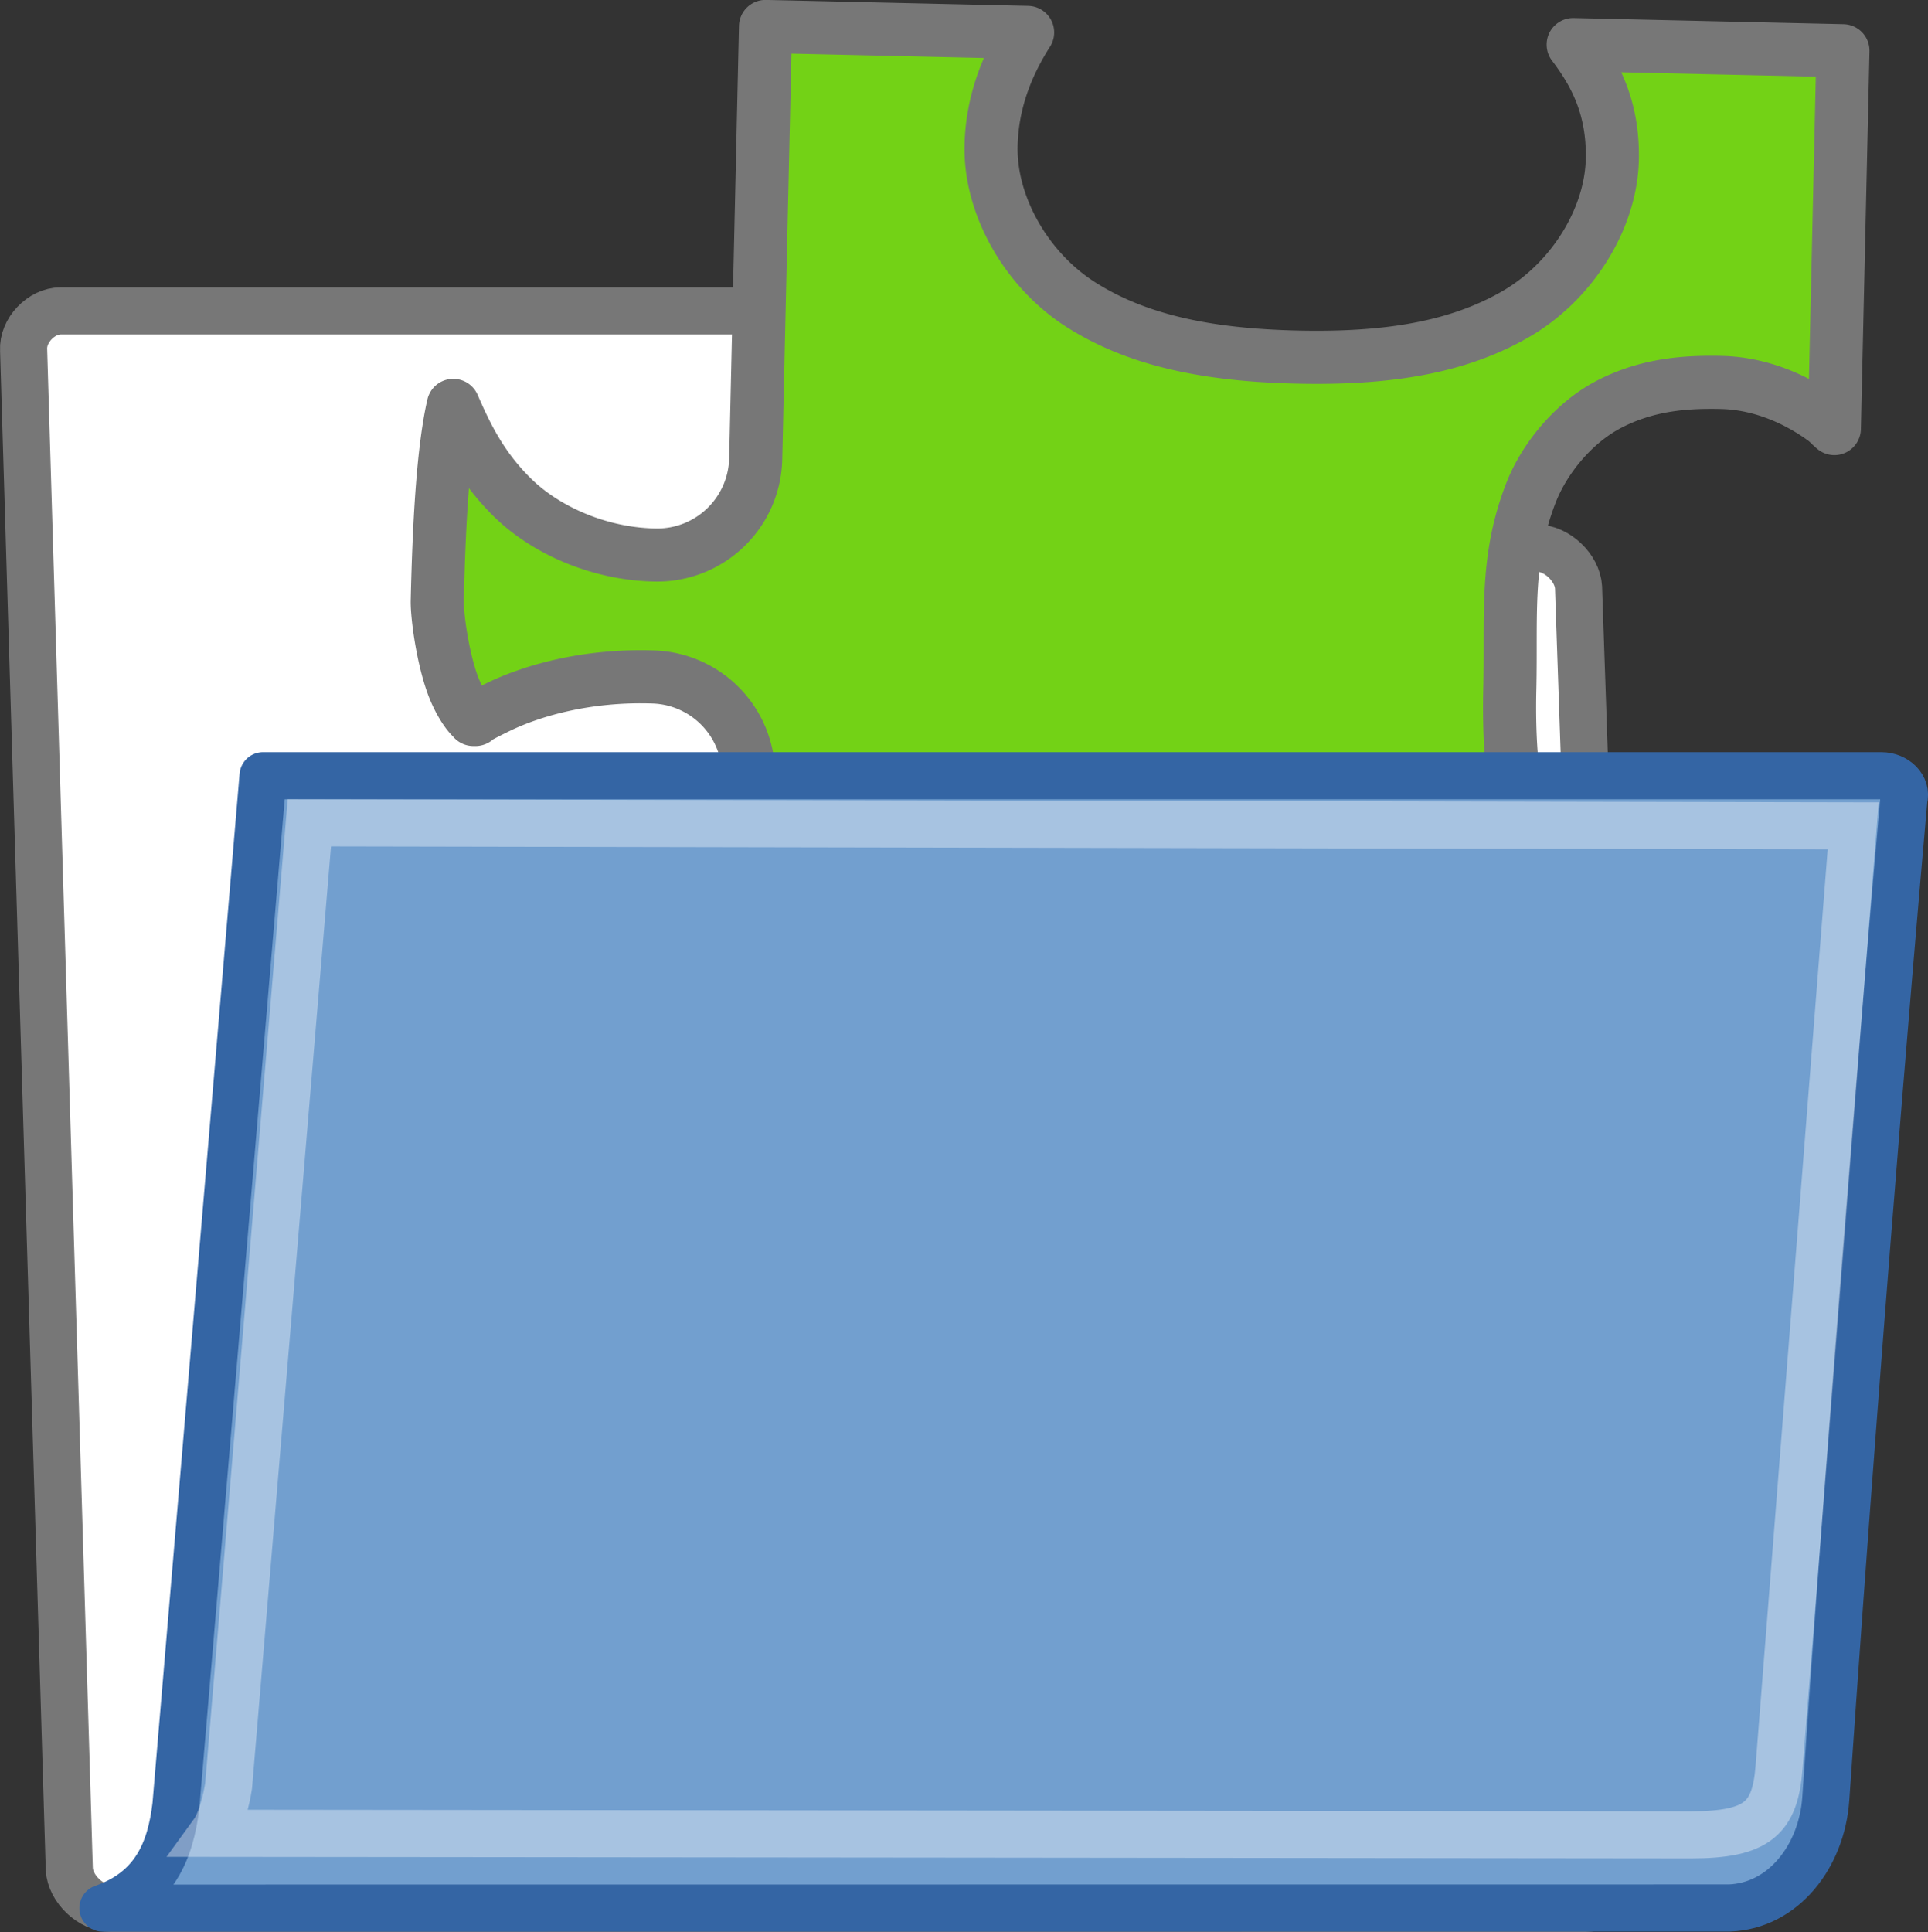
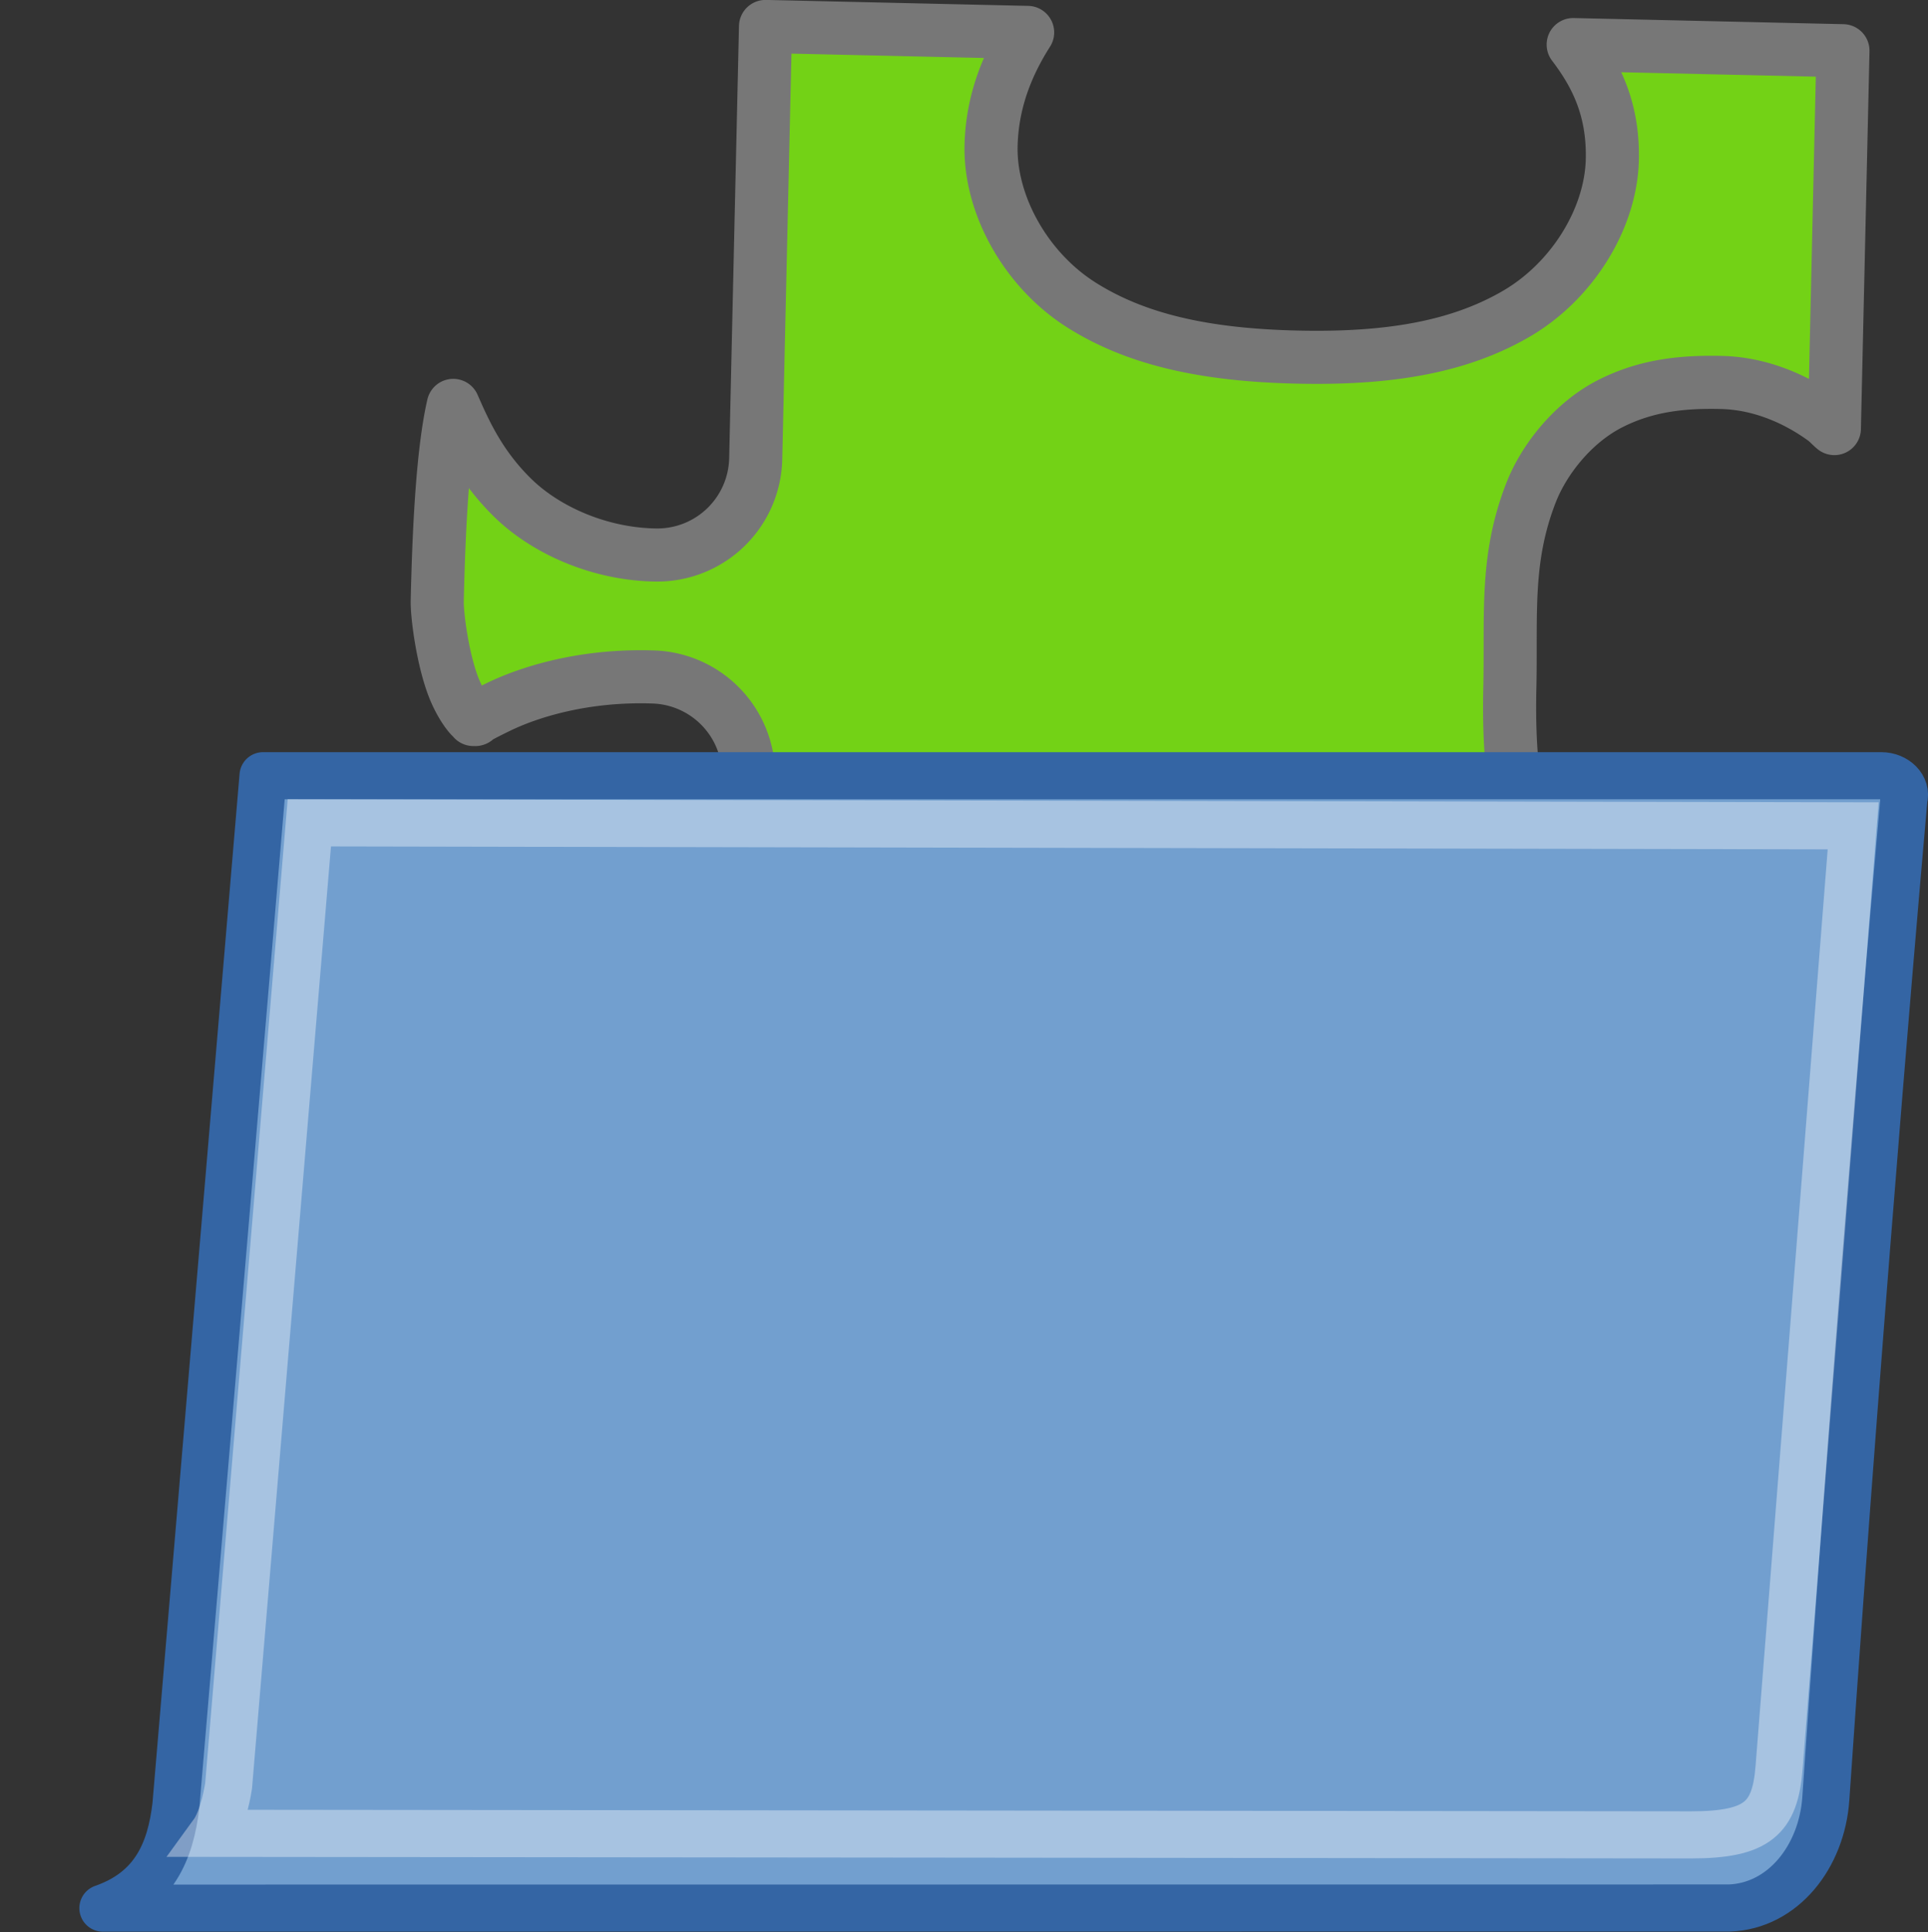
<svg xmlns="http://www.w3.org/2000/svg" xmlns:ns1="http://www.inkscape.org/namespaces/inkscape" xmlns:ns2="http://sodipodi.sourceforge.net/DTD/sodipodi-0.dtd" xmlns:ns3="http://www.openswatchbook.org/uri/2009/osb" xmlns:xlink="http://www.w3.org/1999/xlink" version="1.1" width="16" height="16.032" id="svg2" viewBox="0 0 16 16.032" ns1:version="0.91 r13725" ns2:docname="gimp-prefs-folders-plug-ins.svg">
  <rect x="0" y="0" width="16" height="16.032" fill="#333333" stroke="none" />
  <ns2:namedview pagecolor="#ffffff" bordercolor="#666666" borderopacity="1" objecttolerance="10" gridtolerance="10" guidetolerance="10" ns1:pageopacity="0" ns1:pageshadow="2" ns1:window-width="501" ns1:window-height="405" id="namedview1698" showgrid="false" ns1:zoom="14.720213" ns1:cx="-739.96394" ns1:cy="-188.92349" ns1:window-x="0" ns1:window-y="27" ns1:window-maximized="0" ns1:current-layer="svg2" />
  <defs id="defs7386">
    <linearGradient id="linearGradient8340">
      <stop stop-opacity="0.796" stop-color="#ffffff" id="stop8342" />
      <stop stop-opacity="0.216" stop-color="#ffffff" offset="1" id="stop8344" />
    </linearGradient>
    <linearGradient gradientTransform="matrix(0,-735328.32,170712.69,0,2464326300,577972450)" ns3:paint="solid" id="linearGradient19282">
      <stop stop-color="#b4b4b4" id="stop19284" />
    </linearGradient>
    <linearGradient ns3:paint="gradient" x1="231.55" x2="320.7" gradientUnits="userSpaceOnUse" id="linearGradient6057" gradientTransform="matrix(0.015,0,0,0.015,2.969,1037.326)">
      <stop stop-color="#a11f7c" id="stop6053" />
      <stop stop-opacity="0.984" stop-color="#541f31" offset="1" id="stop6055" />
    </linearGradient>
    <linearGradient id="linearGradient3096">
      <stop stop-color="#424242" id="stop3098" />
      <stop stop-color="#777777" offset="1" id="stop3100" />
    </linearGradient>
    <linearGradient id="linearGradient9766">
      <stop stop-color="#6194cb" id="stop9768" />
      <stop stop-color="#729fcf" id="stop9770" offset="1" />
    </linearGradient>
    <linearGradient gradientTransform="translate(-223.653,854.15)" gradientUnits="userSpaceOnUse" y2="8.016" x2="14.824" y1="8.016" x1="1.204" id="linearGradient3991" xlink:href="#linearGradient3096" />
    <linearGradient y2="6.18" x2="15.515" y1="31.368" x1="18.113" gradientTransform="matrix(0.391,0,0,0.391,746.772,246.184)" gradientUnits="userSpaceOnUse" id="linearGradient9022" xlink:href="#linearGradient3096" />
    <linearGradient y2="32.05" x2="22.065" y1="36.988" x1="22.176" gradientTransform="matrix(0.391,0,0,0.391,746.772,246.184)" gradientUnits="userSpaceOnUse" id="linearGradient9024" xlink:href="#linearGradient9766" />
    <linearGradient y2="46.689" x2="12.854" y1="32.567" x1="13.036" gradientTransform="matrix(0.515,0,0,0.319,746.429,245.669)" gradientUnits="userSpaceOnUse" id="linearGradient9026" xlink:href="#linearGradient8340" />
    <linearGradient ns3:paint="solid" id="linearGradient5487">
      <stop id="stop5485" offset="0" style="stop-color:#888a85;stop-opacity:1;" />
    </linearGradient>
  </defs>
  <g style="display:inline" transform="translate(-370.939,-57.741)" id="preferences">
    <g id="gimp-prefs-folders-plug-ins" transform="translate(370.939,25.773)">
-       <path d="m 0.575,47.479 c 0.009,0.163 0.18,0.325 0.342,0.325 l 12.24,0 c 0.163,0 0.317,-0.163 0.308,-0.325 L 13.1,36.842 c -0.009,-0.163 -0.18,-0.325 -0.342,-0.325 l -5.185,0 c -0.19,0 -0.482,-0.123 -0.548,-0.432 L 6.786,34.953 C 6.725,34.666 6.441,34.548 6.278,34.548 l -5.774,0 c -0.163,0 -0.317,0.163 -0.308,0.325 z" id="path216-5-8" style="fill:#ffffff;fill-opacity:1;fill-rule:nonzero;stroke:url(#linearGradient9022);stroke-width:0.391;stroke-linecap:round;stroke-linejoin:round;stroke-miterlimit:4;stroke-dasharray:none;stroke-opacity:1" ns1:connector-curvature="0" />
      <path transform="matrix(0.02,-0.881,0.881,0.02,2.163,44.938)" style="color:#000000;display:inline;overflow:visible;visibility:visible;fill:#73d216;fill-opacity:1;fill-rule:nonzero;stroke:url(#linearGradient3991);stroke-width:0.5;stroke-linecap:square;stroke-linejoin:round;stroke-miterlimit:4;stroke-dasharray:none;stroke-dashoffset:1.5;stroke-opacity:1;marker:none;marker-start:none;marker-mid:none;marker-end:none" id="path1933" d="m 9.094,1.457 c -0.135,0 -0.582,0.068 -0.846,0.189 -0.132,0.061 -0.218,0.129 -0.244,0.16 -0.026,0.031 -0.016,8.884e-4 -0.016,0.037 0,0.01 -0.026,-0.074 0.121,0.211 0.147,0.285 0.324,0.799 0.316,1.457 A 0.927,0.927 0 0 1 7.5,4.426 l -3.074,0 0,3.074 A 0.927,0.927 0 0 1 3.5,8.426 c -0.809,0 -1.405,-0.43 -1.744,-0.713 C 1.49,7.491 1.498,7.499 1.555,7.488 c -0.013,0.029 -0.013,0.019 -0.025,0.064 -0.069,0.253 -0.08,0.683 -0.072,0.918 0.018,0.572 -0.009,1.278 0.066,1.756 0.016,0.102 0.03,0.109 0.051,0.178 0.058,-0.048 0.086,-0.069 0.16,-0.129 C 2.094,9.988 2.691,9.574 3.5,9.574 A 0.927,0.927 0 0 1 4.426,10.5 l 0,4.074 1.453,0 C 5.691,14.29 5.574,13.899 5.574,13.5 c 0,-0.418 0.179,-0.838 0.432,-1.115 C 6.259,12.108 6.554,11.948 6.84,11.838 7.412,11.617 7.992,11.574 8.5,11.574 c 0.694,0 1.213,-0.073 1.848,0.158 0.318,0.116 0.671,0.383 0.855,0.727 0.185,0.344 0.223,0.691 0.223,1.041 0,0.4 -0.166,0.744 -0.32,0.967 -0.034,0.049 -0.057,0.065 -0.09,0.107 l 3.559,0 0,-2.541 c -0.258,0.205 -0.578,0.393 -1.074,0.393 -0.559,0 -1.164,-0.356 -1.482,-0.887 C 11.699,11.008 11.574,10.353 11.574,9.5 c 0,-0.853 0.125,-1.508 0.443,-2.039 0.318,-0.531 0.924,-0.887 1.482,-0.887 0.429,0 0.785,0.145 1.074,0.32 l 0,-2.469 -4.074,0 A 0.927,0.927 0 0 1 9.574,3.516 C 9.566,2.984 9.781,2.465 10.084,2.143 10.377,1.83 10.692,1.681 10.939,1.566 10.522,1.48 9.832,1.457 9.094,1.457 Z" ns1:connector-curvature="0" />
      <path style="color:#000000;display:block;visibility:visible;fill:url(#linearGradient9024);fill-opacity:1;fill-rule:nonzero;stroke:#3465a4;stroke-width:0.391;stroke-linecap:butt;stroke-linejoin:round;stroke-miterlimit:4;stroke-dasharray:none;stroke-dashoffset:0;stroke-opacity:1;marker:none;marker-start:none;marker-mid:none;marker-end:none" d="m 14.352,47.801 c 0.447,-0.017 0.767,-0.428 0.8,-0.907 0.309,-4.512 0.648,-8.296 0.648,-8.296 0.028,-0.097 -0.066,-0.193 -0.188,-0.193 l -13.429,0 c 0,0 -0.723,8.544 -0.723,8.544 -0.045,0.384 -0.182,0.705 -0.606,0.853 l 13.497,-0.001 z" id="path233-5-0" ns1:connector-curvature="0" />
      <path id="path304-3-5" d="m 2.567,38.796 12.812,0.025 -0.615,7.815 c -0.033,0.419 -0.176,0.558 -0.732,0.558 -0.731,0 -11.205,-0.013 -12.266,-0.013 0.091,-0.125 0.13,-0.386 0.131,-0.393 z" style="opacity:0.466;fill:none;fill-opacity:1;fill-rule:evenodd;stroke:url(#linearGradient9026);stroke-width:0.391px;stroke-linecap:round;stroke-linejoin:miter;stroke-opacity:1" ns1:connector-curvature="0" />
-       <rect style="color:#000000;clip-rule:nonzero;display:inline;overflow:visible;visibility:visible;opacity:0;isolation:auto;mix-blend-mode:normal;color-interpolation:sRGB;color-interpolation-filters:linearRGB;solid-color:#000000;solid-opacity:1;fill:#bebebe;fill-opacity:1;fill-rule:nonzero;stroke:none;stroke-width:0.493;stroke-linecap:round;stroke-linejoin:miter;stroke-miterlimit:4;stroke-dasharray:none;stroke-dashoffset:0;stroke-opacity:1;color-rendering:auto;image-rendering:auto;shape-rendering:auto;text-rendering:auto;enable-background:accumulate" id="rect3965-5-78" width="16" height="16" x="0" y="32" />
    </g>
  </g>
</svg>